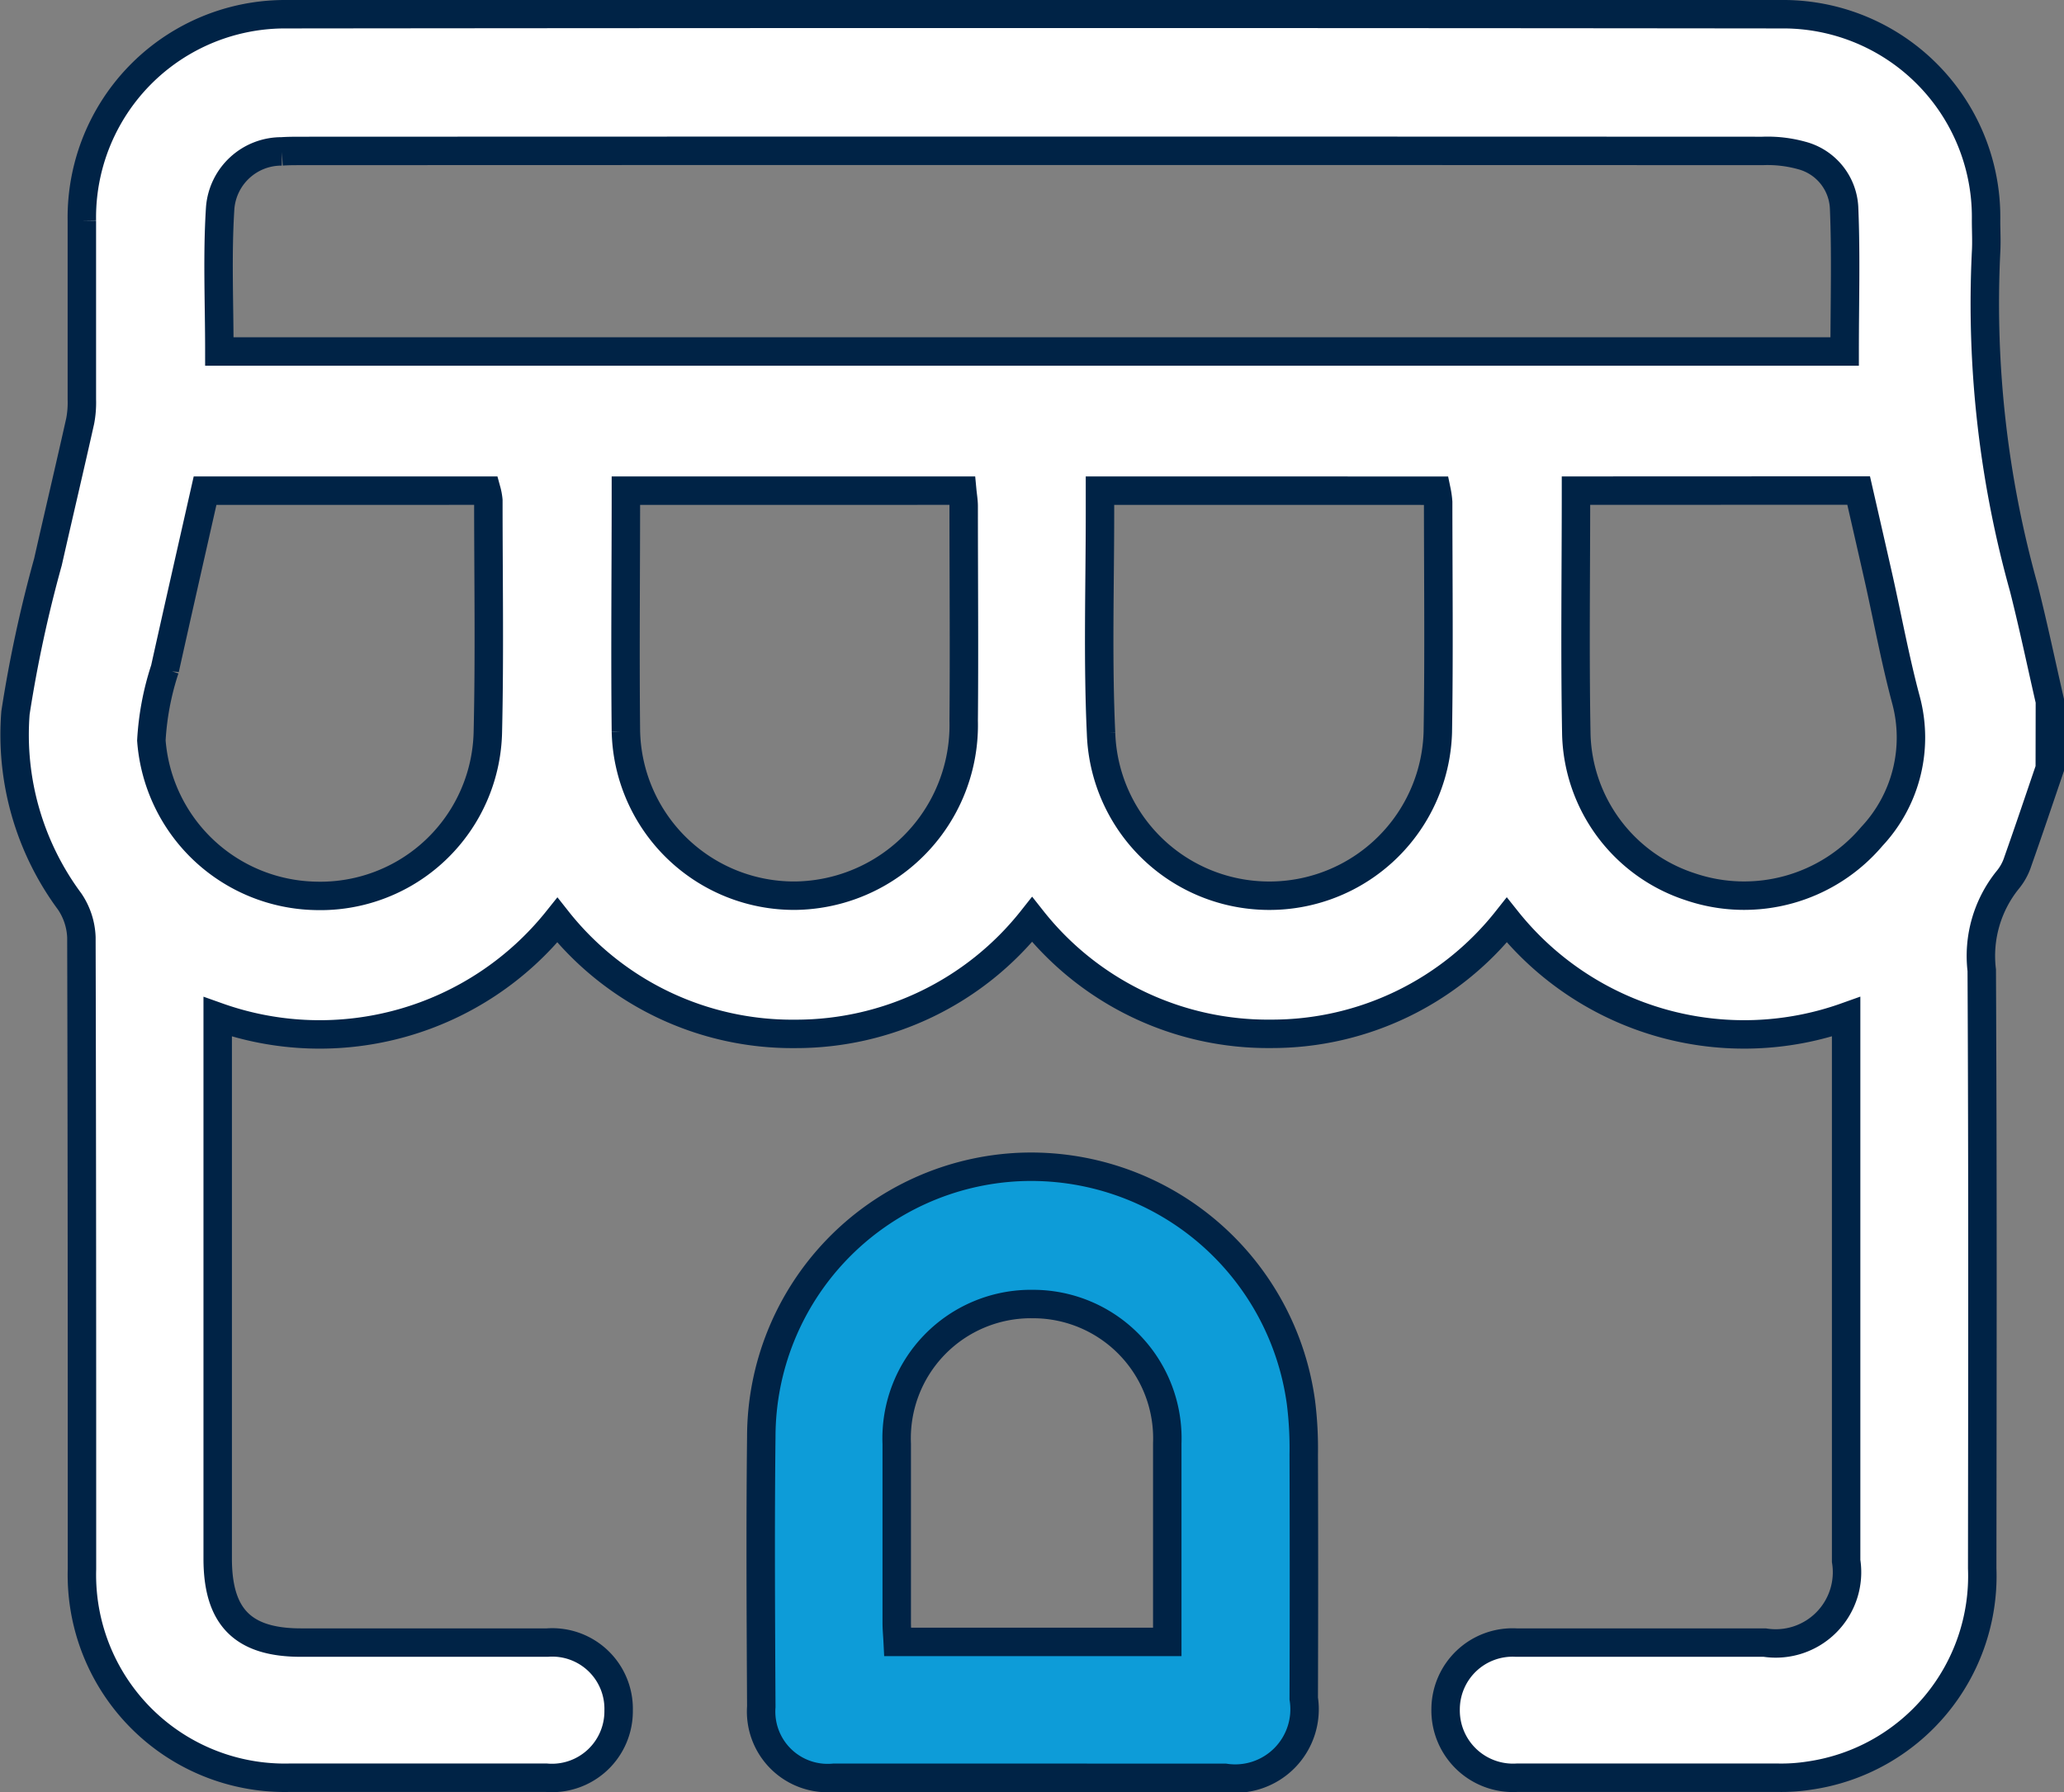
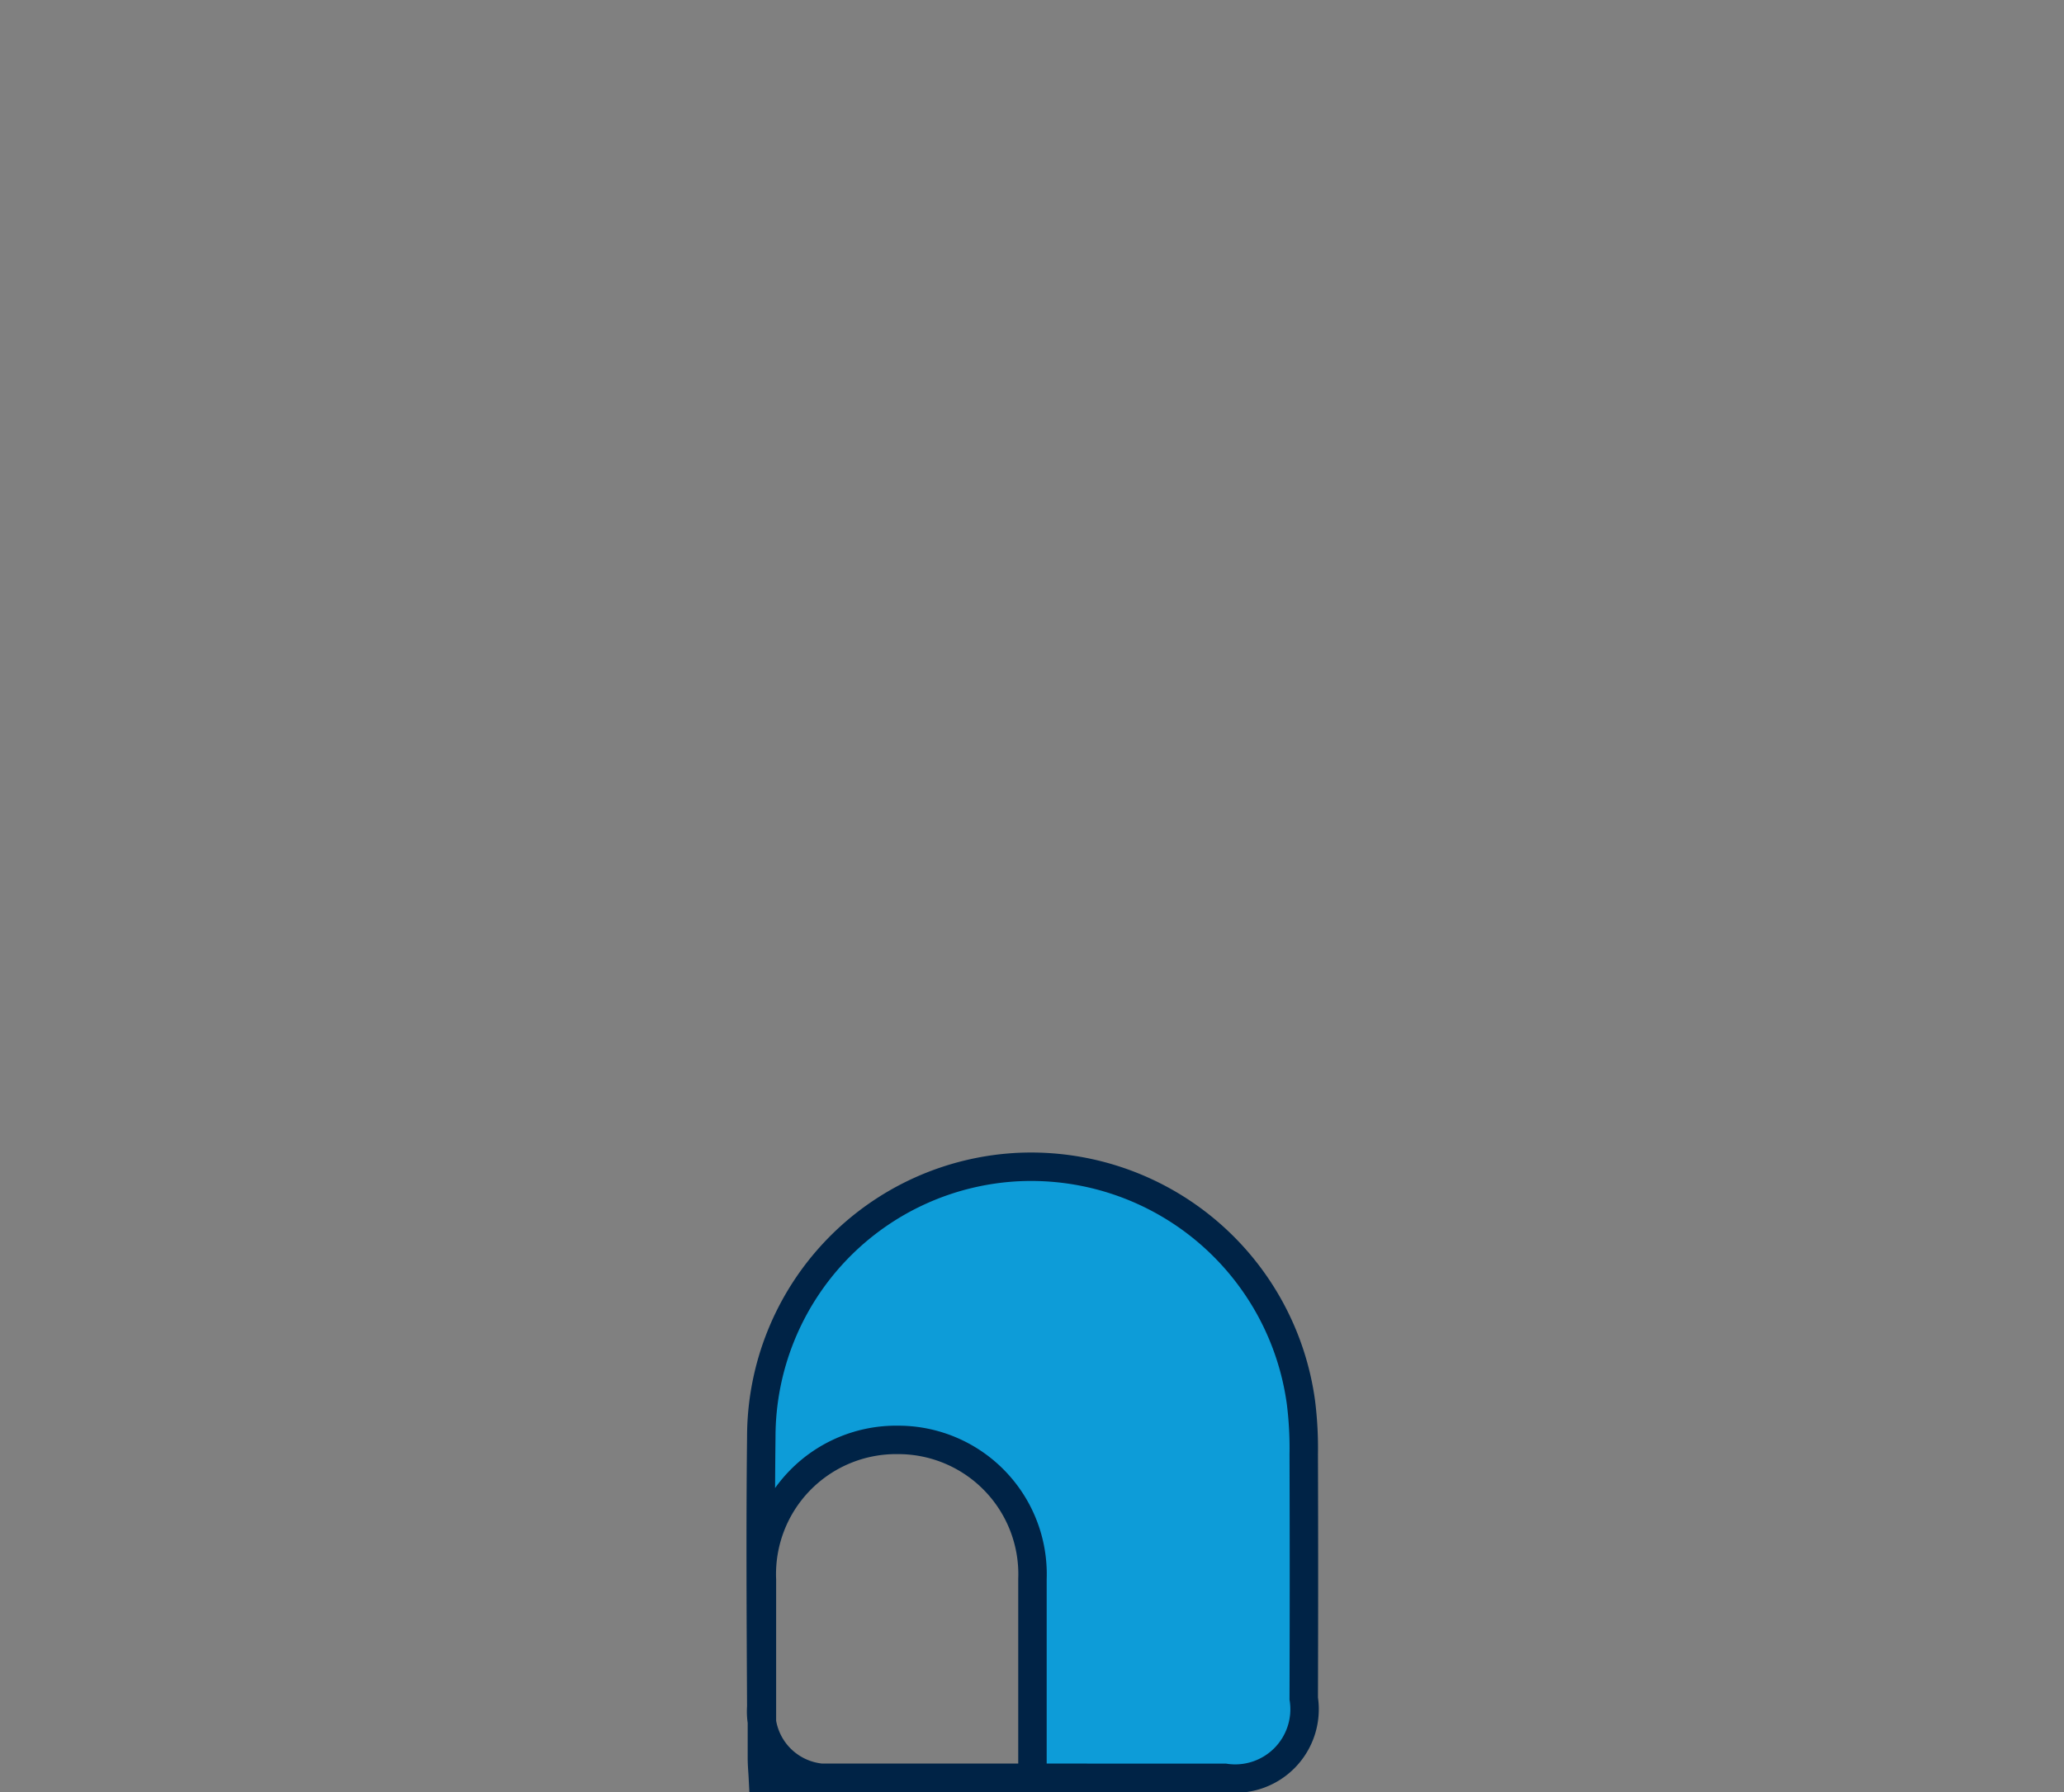
<svg xmlns="http://www.w3.org/2000/svg" width="36.284" height="31.51" viewBox="0 0 36.284 31.51">
  <rect x="0" y="0" width="36.284" height="31.51" fill="#808080" stroke="none" />
  <g id="Group_672" data-name="Group 672" transform="translate(887.3 -51.612)">
-     <path id="Path_523" data-name="Path 523" d="M-851.266,65.124c-.186.545-.369,1.091-.561,1.633a.983.983,0,0,1-.185.335,2.13,2.13,0,0,0-.45,1.58c.018,3.505.012,7.01.008,10.515a3.546,3.546,0,0,1-3.042,3.646,3.194,3.194,0,0,1-.556.037q-2.289,0-4.578,0a1.185,1.185,0,0,1-1.257-1.2,1.177,1.177,0,0,1,1.243-1.176q2.184,0,4.367,0a1.253,1.253,0,0,0,1.431-1.436q0-4.593,0-9.187V69.49a5.335,5.335,0,0,1-5.965-1.7,5.266,5.266,0,0,1-4.145,2,5.282,5.282,0,0,1-4.2-2.009,5.293,5.293,0,0,1-4.163,2.01,5.263,5.263,0,0,1-4.183-2,5.349,5.349,0,0,1-5.971,1.7V69.9q0,4.559,0,9.118c0,1.027.443,1.475,1.46,1.476q2.166,0,4.333,0a1.167,1.167,0,0,1,1.255,1.195,1.172,1.172,0,0,1-1.272,1.181q-2.253,0-4.507,0a3.567,3.567,0,0,1-3.655-3.668c0-3.7,0-7.406-.01-11.109a1.2,1.2,0,0,0-.206-.629,4.926,4.926,0,0,1-.953-3.318,23.028,23.028,0,0,1,.571-2.653c.187-.827.382-1.652.567-2.479a1.755,1.755,0,0,0,.029-.38c0-1.048,0-2.1,0-3.144a3.574,3.574,0,0,1,3.6-3.628q13.137-.014,26.275,0a3.567,3.567,0,0,1,3.6,3.624c0,.186.011.373,0,.559a18.585,18.585,0,0,0,.662,5.9c.168.661.307,1.33.46,1.995Zm-32.177-7.332h28.571c0-.86.025-1.7-.01-2.529a1,1,0,0,0-.747-.918,2.247,2.247,0,0,0-.687-.079q-12.84-.005-25.681,0c-.117,0-.233,0-.349.008a1.08,1.08,0,0,0-1.083.991C-883.483,56.094-883.444,56.932-883.444,57.792Zm7.146,2.447c0,1.438-.015,2.835,0,4.231a2.957,2.957,0,0,0,2.982,2.891,3,3,0,0,0,2.956-3.076c.011-1.257,0-2.515,0-3.773,0-.088-.016-.178-.025-.273Zm8.334,0c0,.159,0,.275,0,.39,0,1.292-.041,2.587.019,3.877a2.955,2.955,0,0,0,2.777,2.85,2.962,2.962,0,0,0,3.143-2.865c.022-1.35.007-2.7.006-4.051a1.506,1.506,0,0,0-.028-.2Zm-15.732,0c-.238,1.054-.475,2.094-.706,3.136a4.88,4.88,0,0,0-.238,1.257,2.953,2.953,0,0,0,2.885,2.732,2.945,2.945,0,0,0,3.03-2.87c.032-1.361.009-2.723.009-4.085a.99.99,0,0,0-.031-.17Zm24.1,0c0,1.454-.02,2.873.006,4.291a2.9,2.9,0,0,0,2,2.673,2.941,2.941,0,0,0,3.195-.884,2.543,2.543,0,0,0,.6-2.4c-.186-.695-.316-1.4-.473-2.106-.119-.528-.24-1.055-.359-1.576Z" transform="translate(0 0)" fill="#fff" stroke="#002346" stroke-width="0.5" />
-     <path id="Path_524" data-name="Path 524" d="M-863.57,91.489q-1.746,0-3.492,0a1.169,1.169,0,0,1-1.275-1.249c-.008-1.583-.018-3.166,0-4.748a4.753,4.753,0,0,1,4.546-4.743,4.789,4.789,0,0,1,4.942,4.147,6.5,6.5,0,0,1,.048.906q.007,2.147,0,4.294a1.219,1.219,0,0,1-1.384,1.394ZM-861.2,89.1c0-1.191,0-2.342,0-3.493a2.361,2.361,0,0,0-2.365-2.448,2.361,2.361,0,0,0-2.391,2.457q0,1.571,0,3.142c0,.112.011.223.017.342Z" transform="translate(-5.58 -8.618)" fill="#0d9cd8" stroke="#002346" stroke-width="0.5" />
+     <path id="Path_524" data-name="Path 524" d="M-863.57,91.489q-1.746,0-3.492,0a1.169,1.169,0,0,1-1.275-1.249c-.008-1.583-.018-3.166,0-4.748a4.753,4.753,0,0,1,4.546-4.743,4.789,4.789,0,0,1,4.942,4.147,6.5,6.5,0,0,1,.048.906q.007,2.147,0,4.294a1.219,1.219,0,0,1-1.384,1.394Zc0-1.191,0-2.342,0-3.493a2.361,2.361,0,0,0-2.365-2.448,2.361,2.361,0,0,0-2.391,2.457q0,1.571,0,3.142c0,.112.011.223.017.342Z" transform="translate(-5.58 -8.618)" fill="#0d9cd8" stroke="#002346" stroke-width="0.5" />
  </g>
</svg>